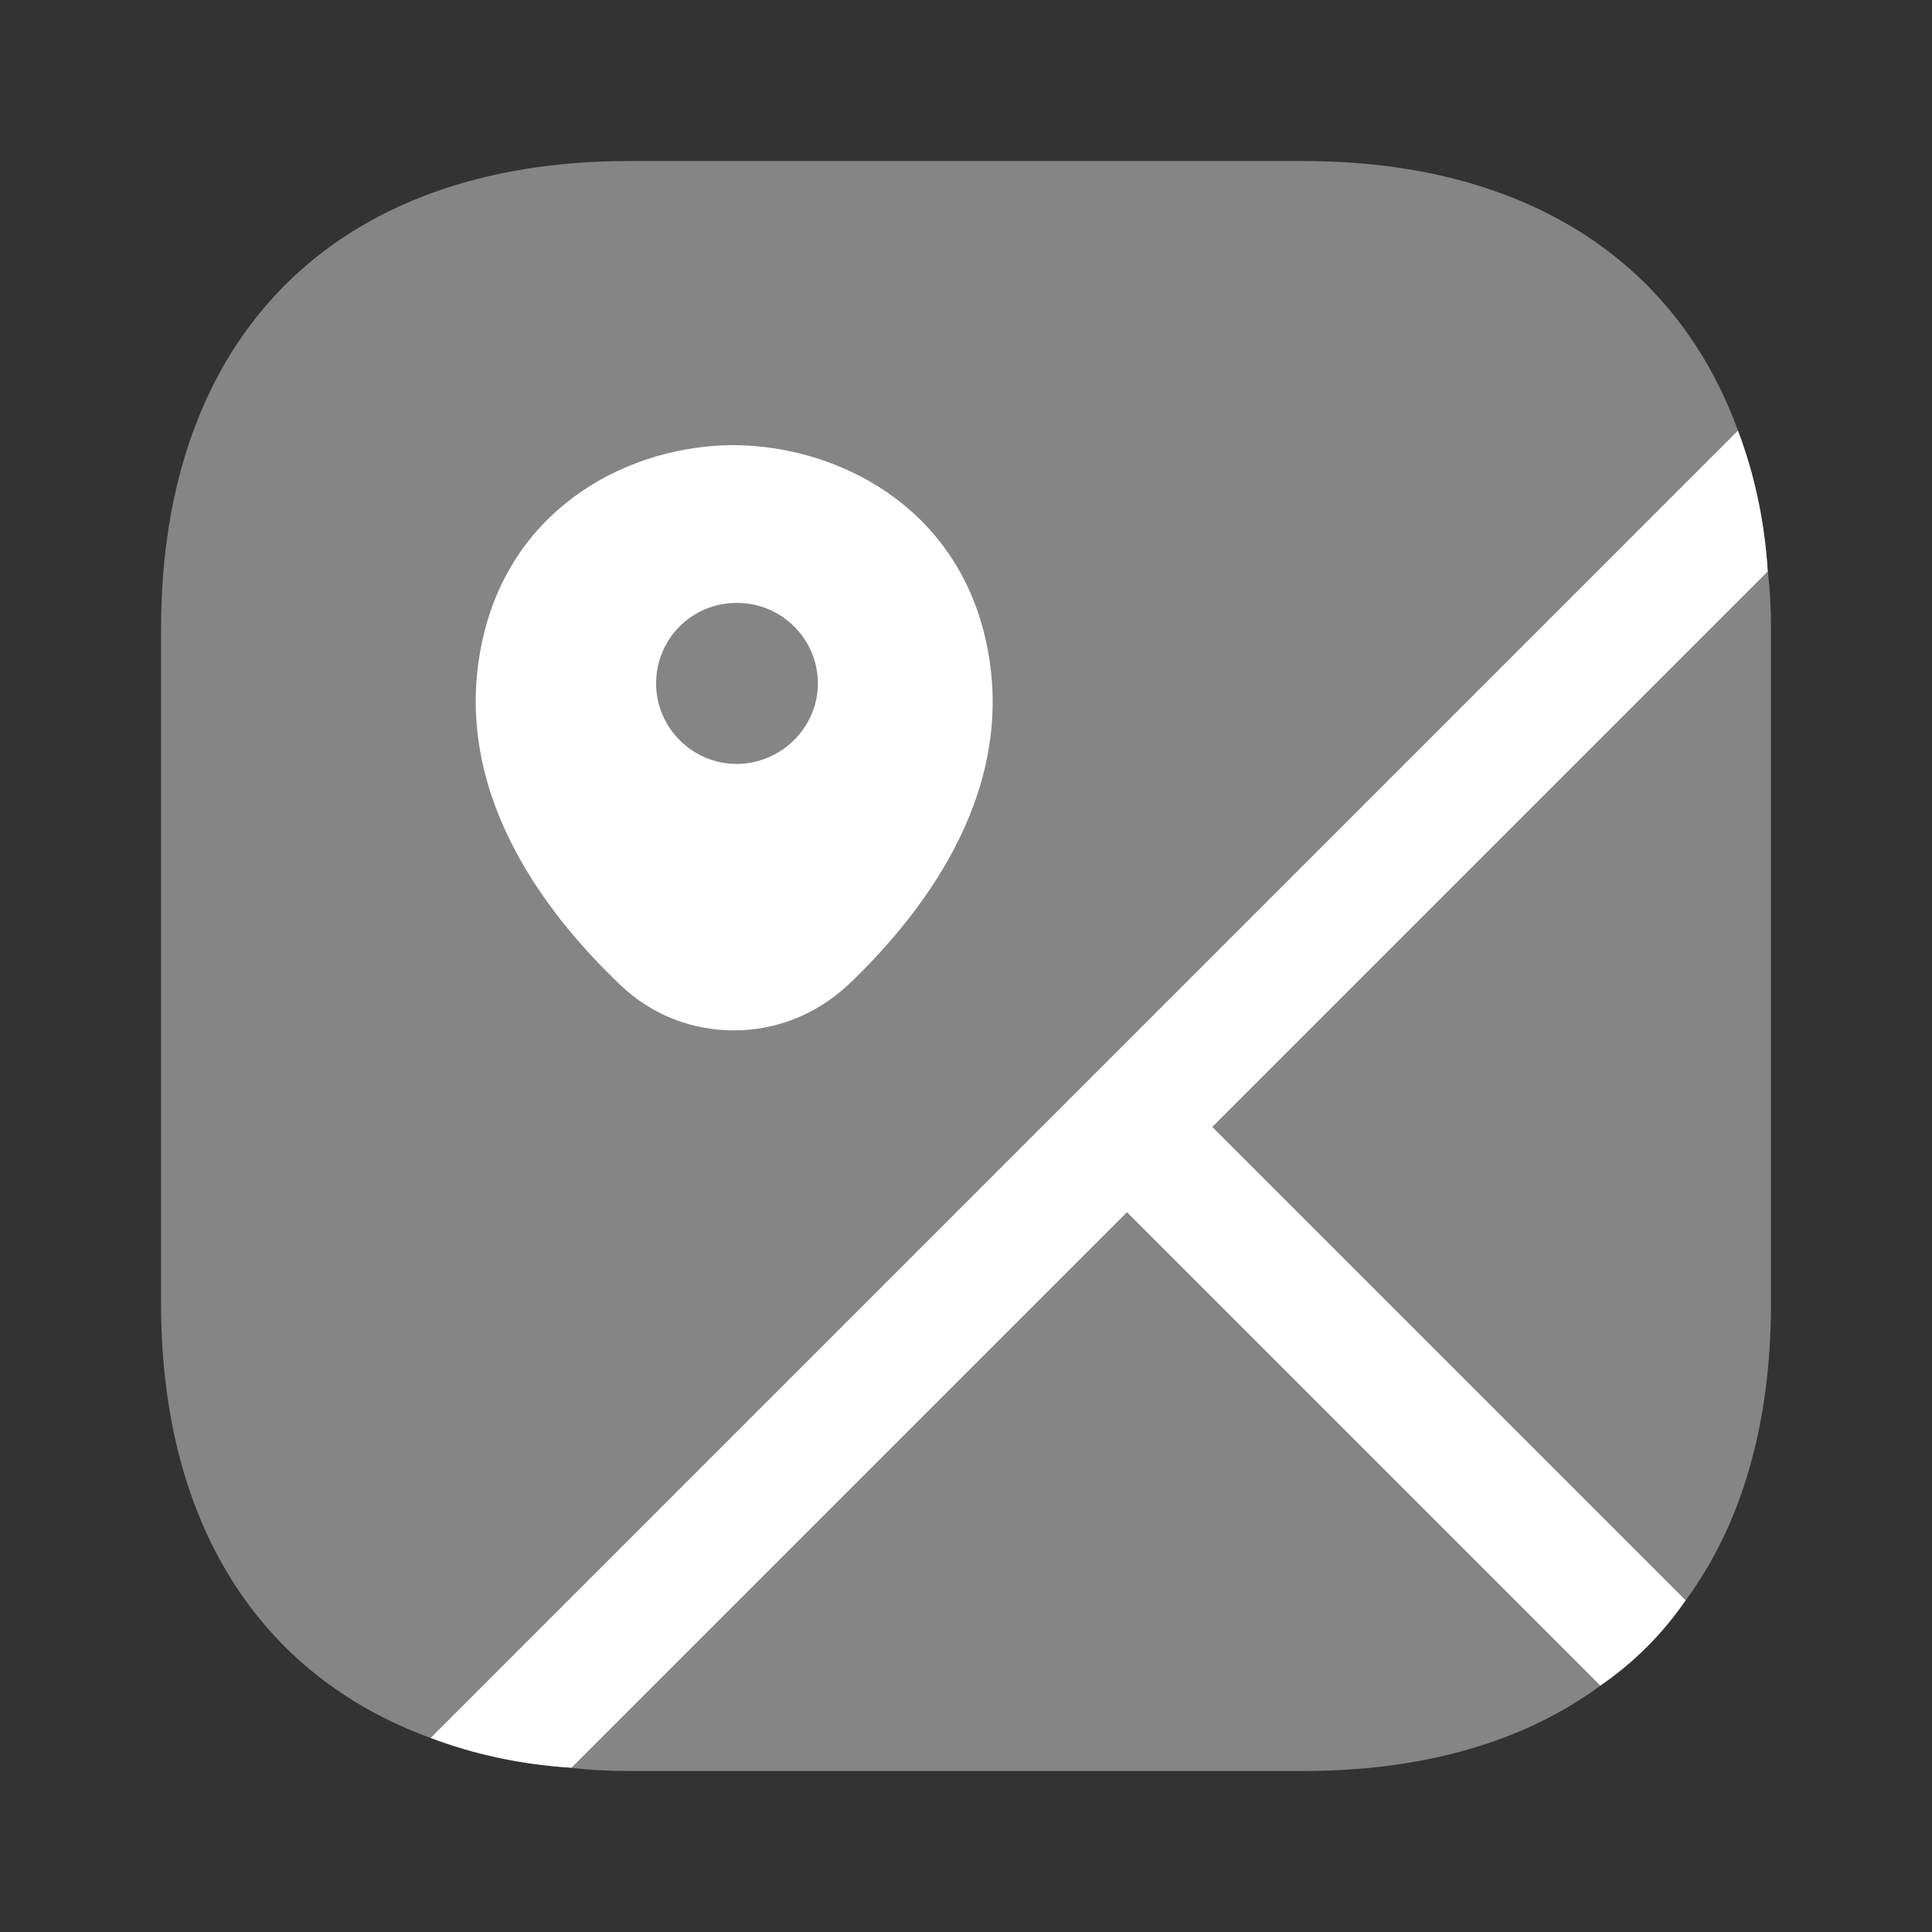
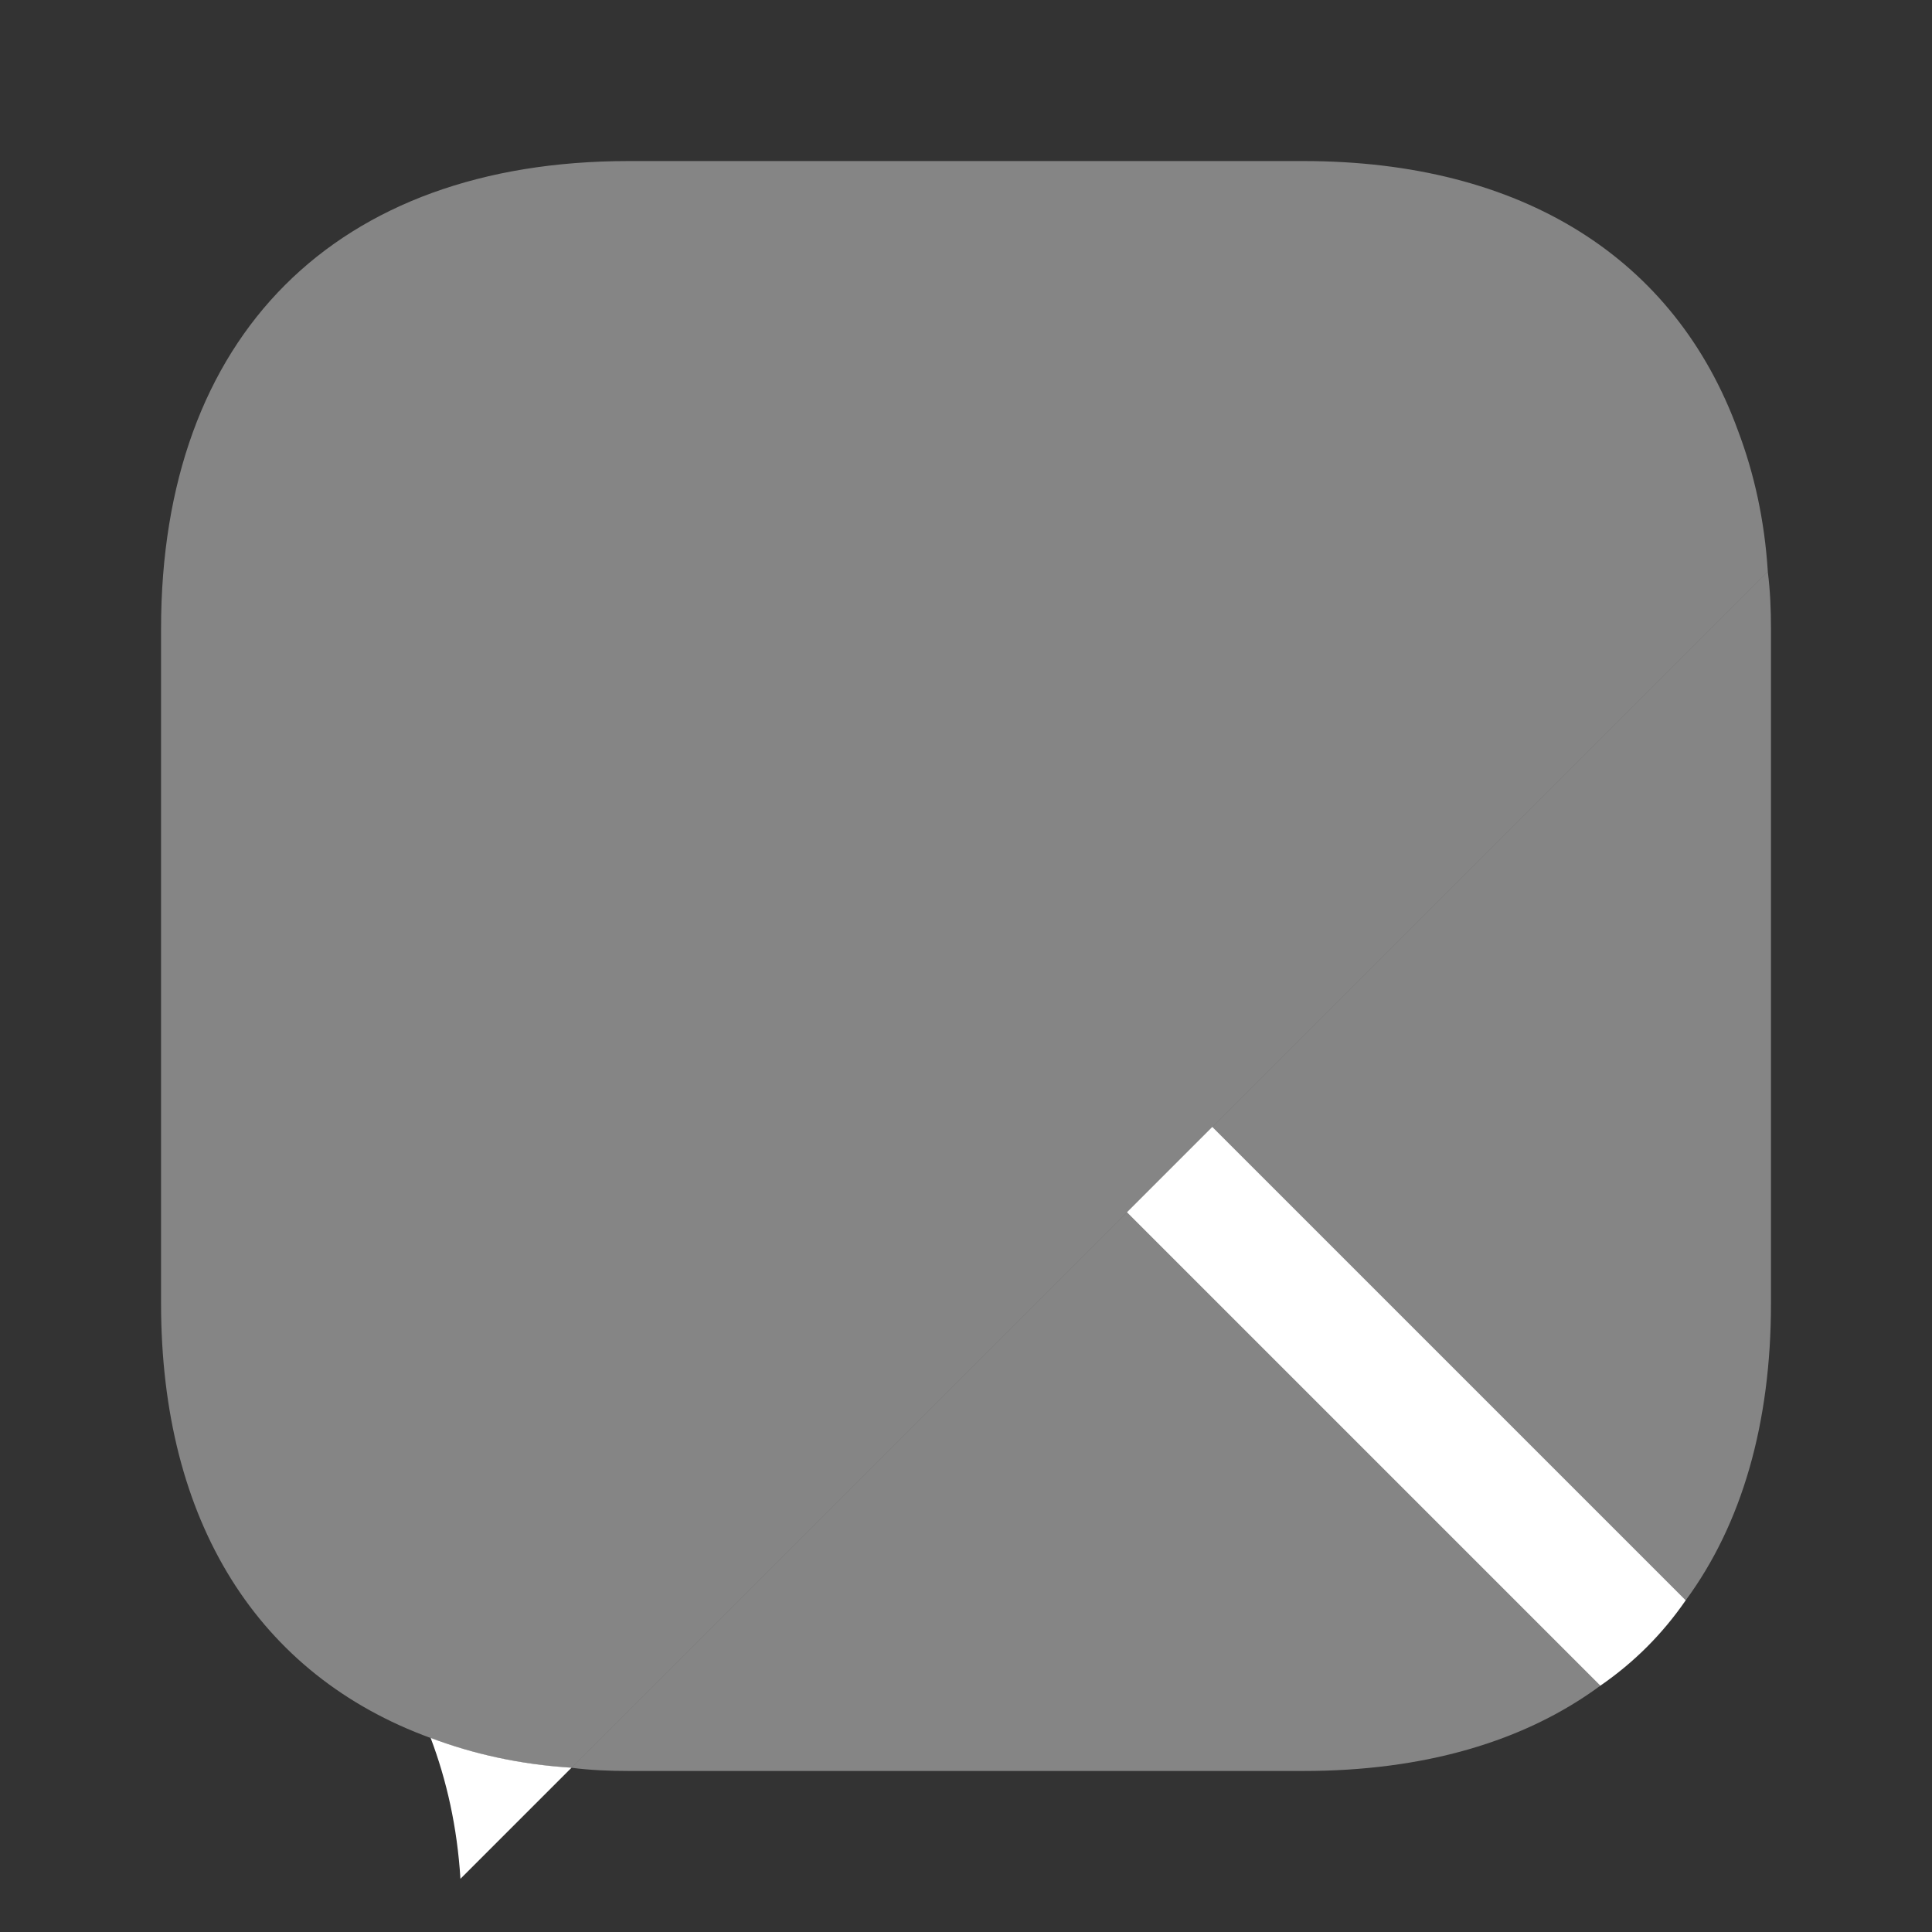
<svg xmlns="http://www.w3.org/2000/svg" fill="none" height="50" viewBox="0 0 50 50" width="50">
  <rect x="0" y="0" width="50" height="50" fill="#333333" stroke="none" />
  <g fill="#fff">
    <path d="m41.418 43.625c-1.979 1.458-4.583 2.208-7.688 2.208h-17.458c-.5 0-1-.021-1.479-.083l14.375-14.375z" opacity=".4" />
    <path d="m45.833 16.272v17.458c0 3.104-.75 5.708-2.208 7.688l-12.25-12.25 14.375-14.375c.062.479.083.979.083 1.479z" opacity=".4" />
    <path d="m31.376 29.168 12.25 12.25c-.604.875-1.333 1.604-2.208 2.208l-12.25-12.25-14.375 14.375c-1.333-.083-2.542-.354-3.646-.771-4.458-1.625-6.979-5.583-6.979-11.25v-17.458c0-7.583 4.521-12.104 12.104-12.104h17.458c5.667 0 9.625 2.521 11.25 6.979.417 1.104.687 2.312.771 3.646z" opacity=".4" />
-     <path d="m31.374 29.165 12.25 12.25c-.604.875-1.333 1.604-2.208 2.208l-12.25-12.25-14.375 14.375c-1.333-.083-2.542-.354-3.646-.771l.812-.812 33.021-33.021c.417 1.104.688 2.312.771 3.646z" />
-     <path d="m25.501 16.52c-.792-3.438-3.833-4.979-6.5-5-2.667 0-5.708 1.542-6.5 4.979-.875 3.812 1.458 7 3.562 9 .833.792 1.875 1.167 2.938 1.167s2.104-.396 2.938-1.167c2.104-2 4.438-5.188 3.562-8.979zm-6.438 3.25c-1.146 0-2.083-.938-2.083-2.083s.917-2.083 2.083-2.083h.021c1.146 0 2.083.938 2.083 2.083s-.958 2.083-2.104 2.083z" />
+     <path d="m31.374 29.165 12.25 12.25c-.604.875-1.333 1.604-2.208 2.208l-12.25-12.25-14.375 14.375c-1.333-.083-2.542-.354-3.646-.771c.417 1.104.688 2.312.771 3.646z" />
  </g>
</svg>